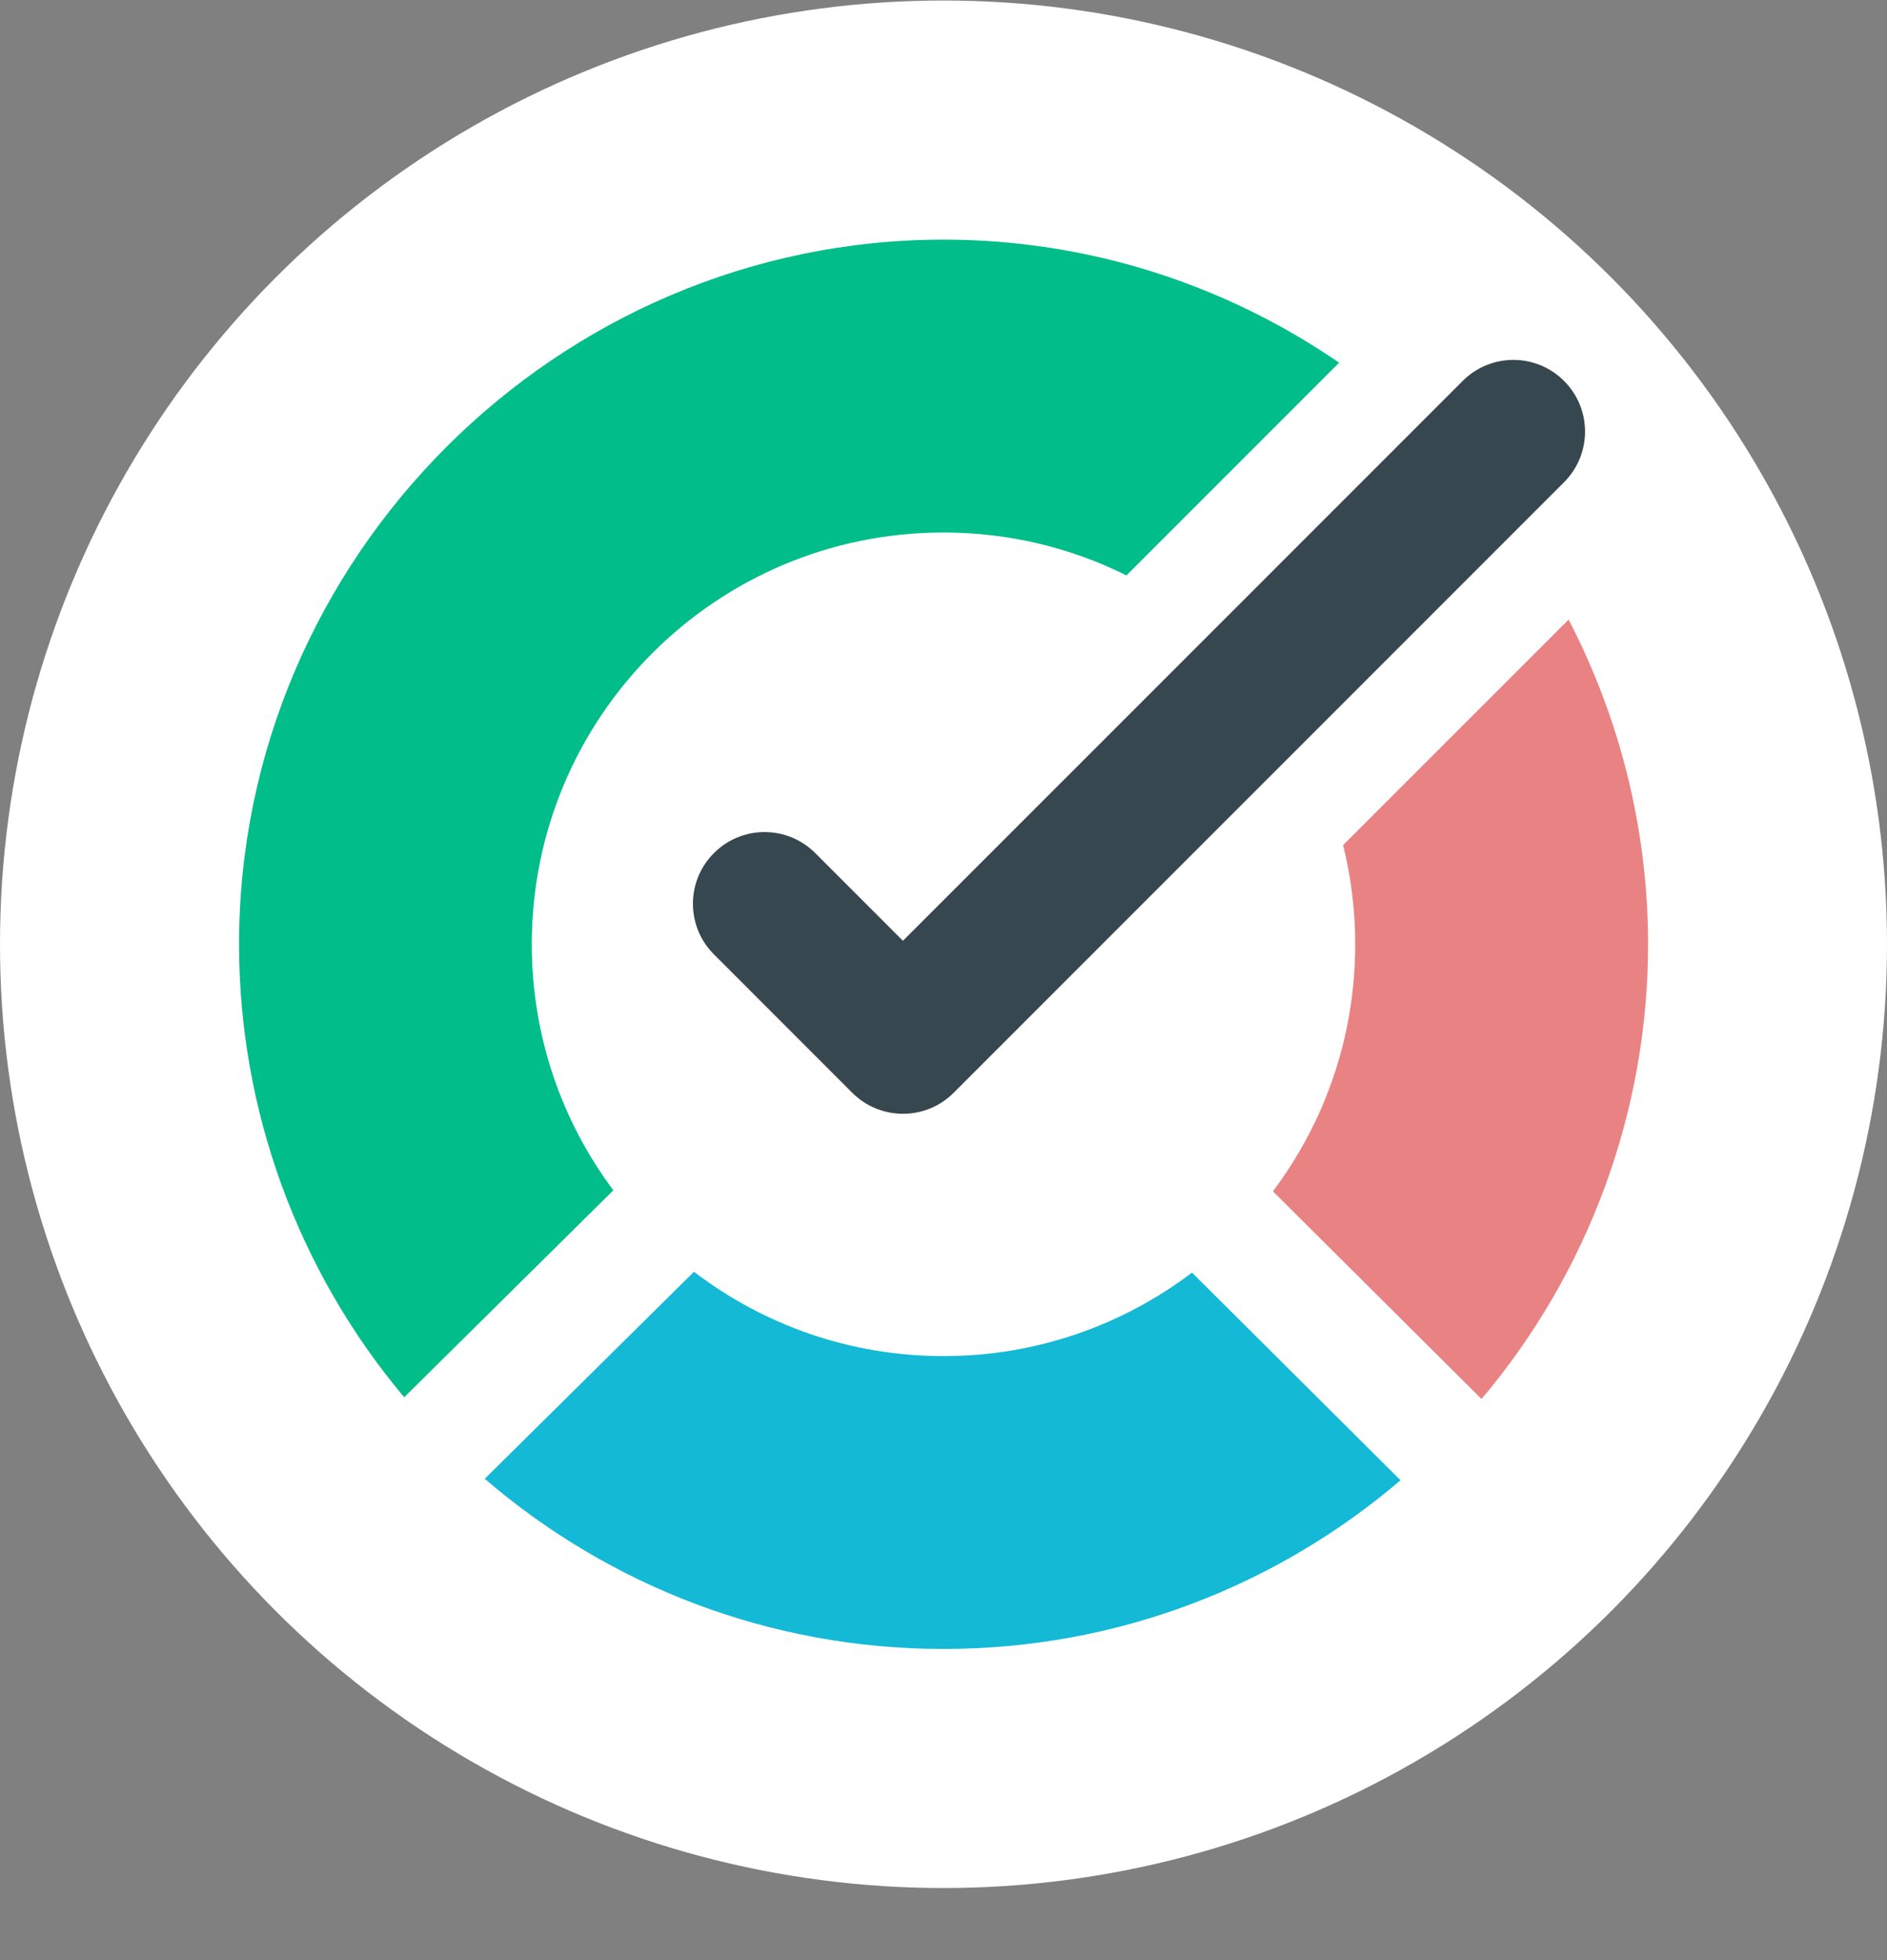
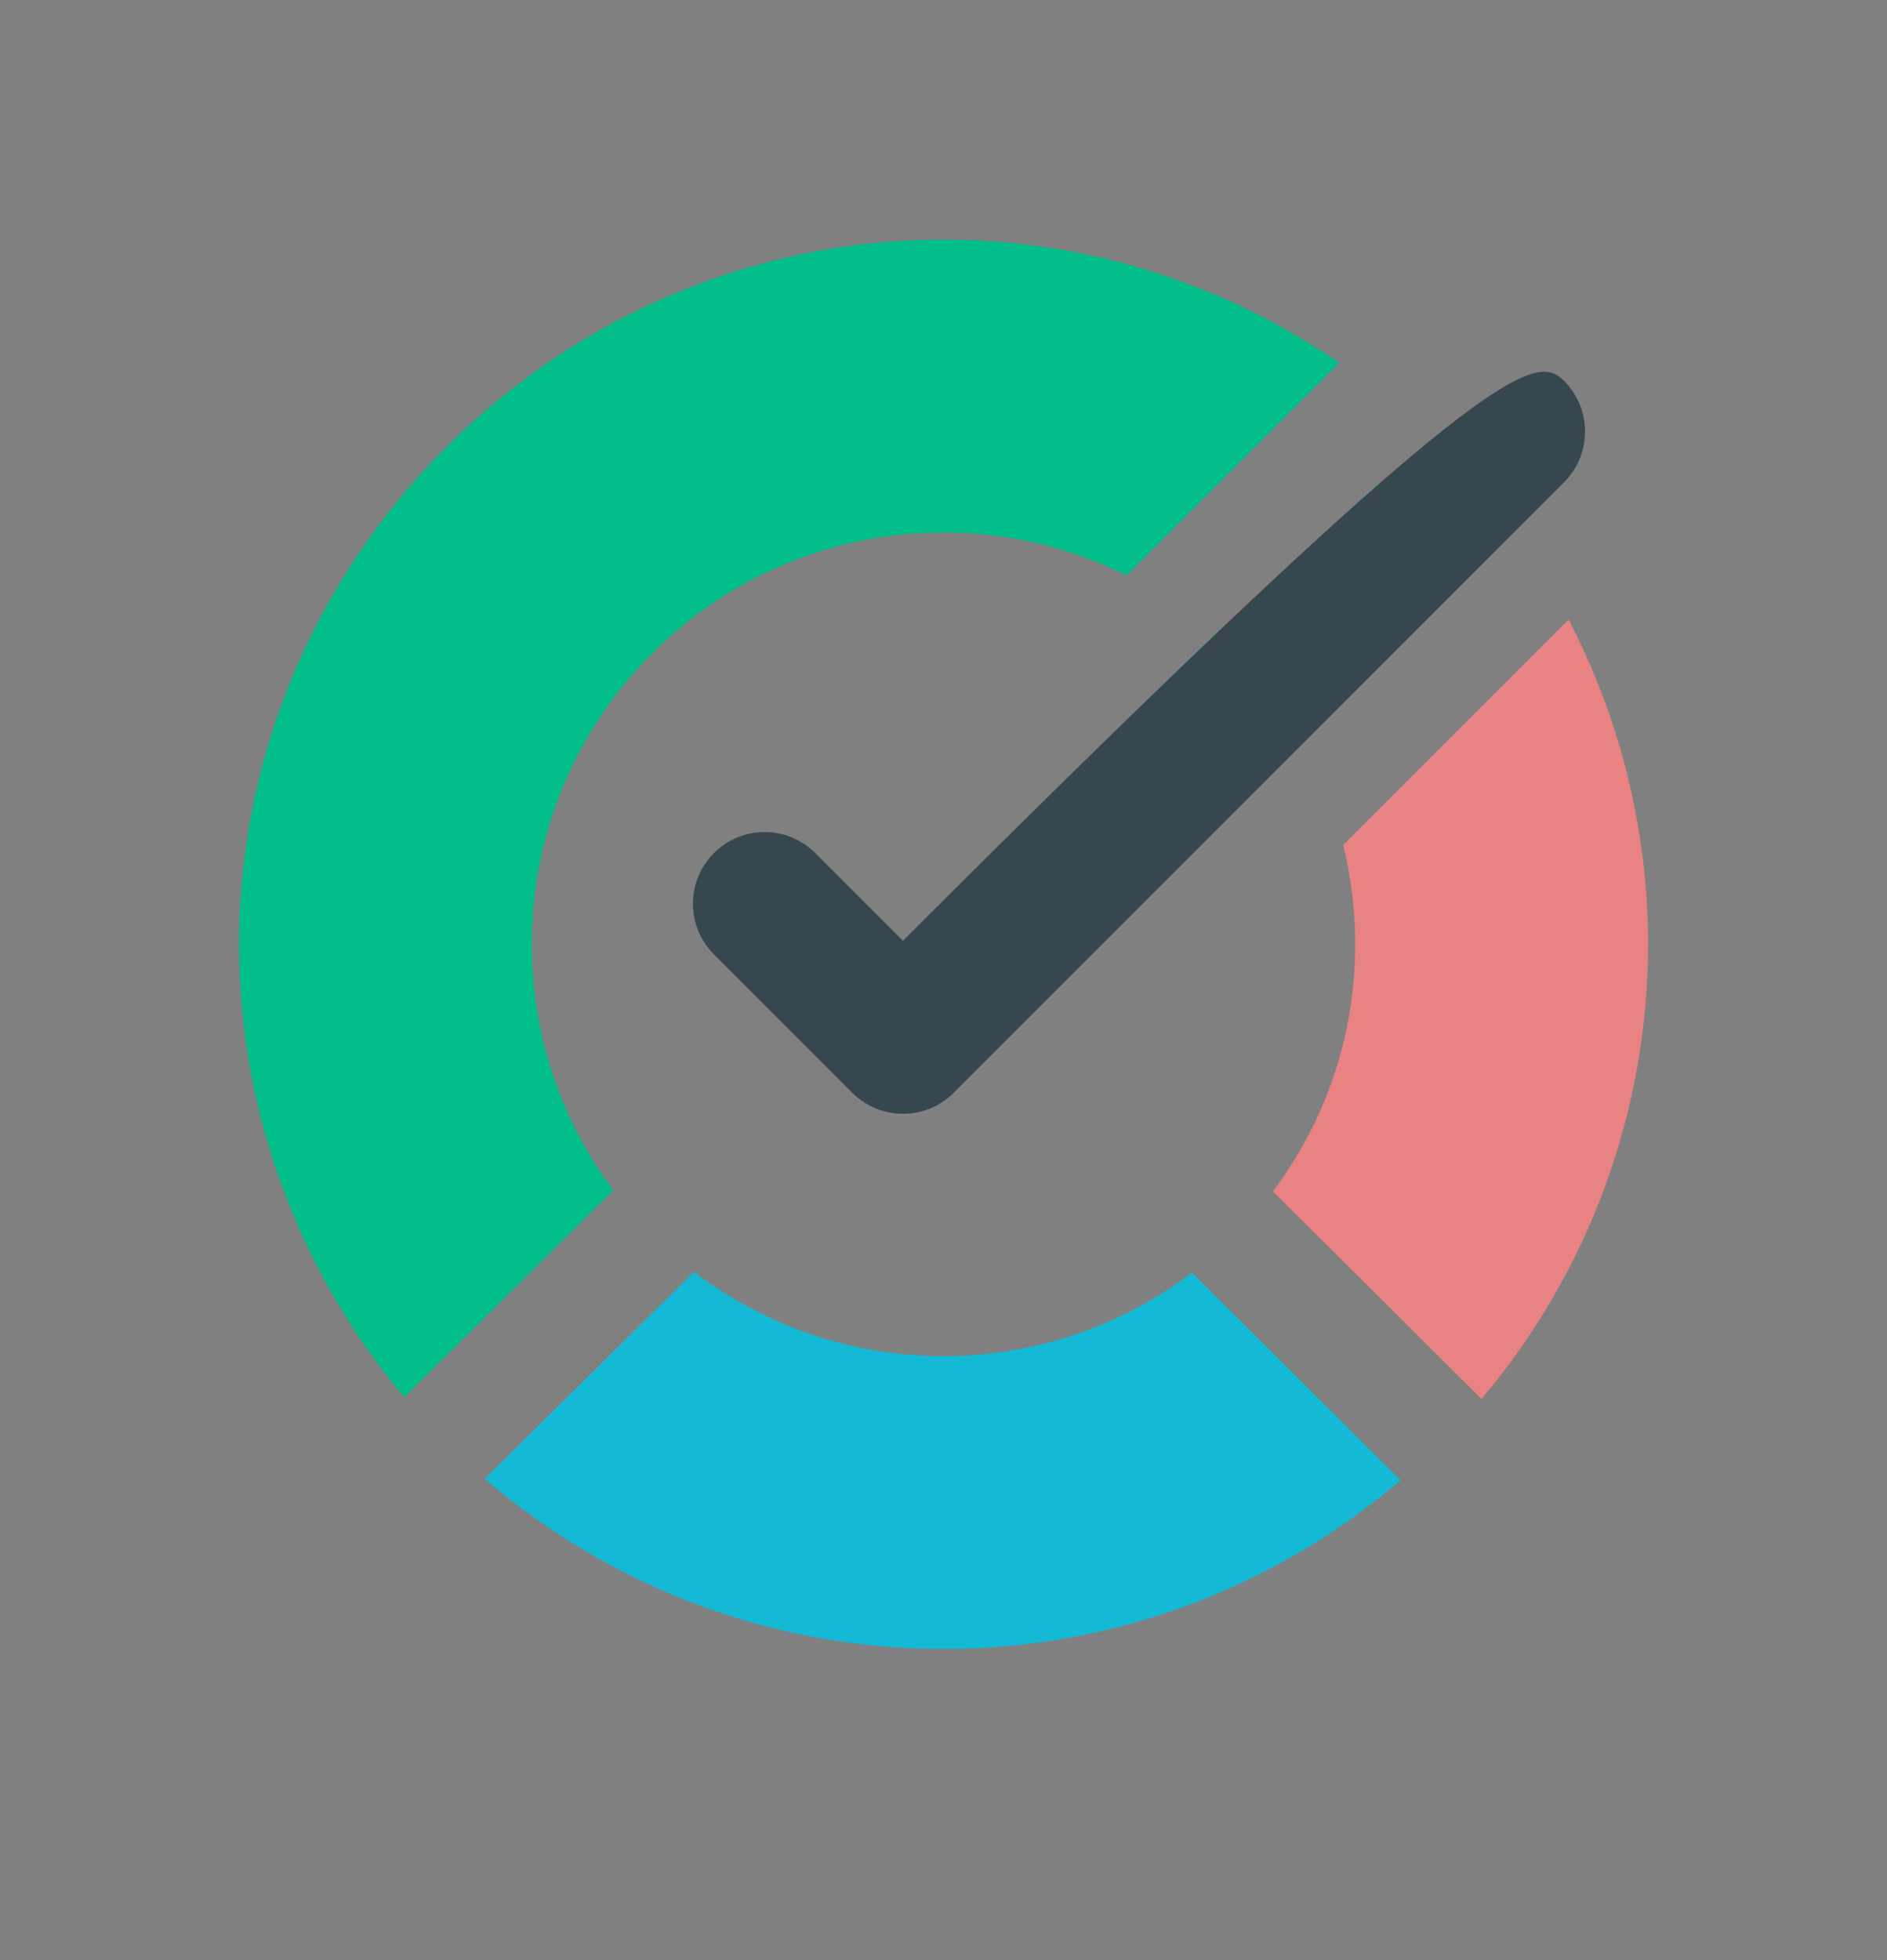
<svg xmlns="http://www.w3.org/2000/svg" width="26" height="27" viewBox="0 0 26 27" fill="none">
  <rect x="0" y="0" width="26" height="27" fill="#808080" stroke="none" />
-   <circle cx="13" cy="13.007" r="13" fill="white" />
  <path d="M16.424 17.53C15.472 18.251 14.286 18.68 13 18.68C11.707 18.68 10.516 18.247 9.562 17.518L6.679 20.37C8.377 21.829 10.585 22.714 13 22.714C15.404 22.714 17.602 21.838 19.297 20.39L16.424 17.53Z" fill="#14B9D6" />
  <path d="M18.506 11.641C18.615 12.079 18.673 12.537 18.673 13.007C18.673 14.284 18.251 15.463 17.539 16.41L20.413 19.271C21.887 17.526 22.708 15.308 22.708 13.007C22.708 11.438 22.325 9.906 21.613 8.535L18.506 11.641Z" fill="#E98282" />
  <path d="M8.451 16.396C7.745 15.451 7.327 14.278 7.327 13.008C7.327 9.875 9.867 7.335 13 7.335C13.906 7.335 14.762 7.548 15.521 7.926L18.451 4.996C16.894 3.928 15.014 3.301 13.001 3.301C7.675 3.301 3.294 7.683 3.294 13.007C3.294 15.297 4.106 17.505 5.569 19.247L8.451 16.396Z" fill="#00BD8A" />
-   <path d="M12.442 15.342C12.19 15.342 11.937 15.246 11.744 15.054L9.837 13.146C9.451 12.761 9.451 12.136 9.837 11.751C10.222 11.365 10.847 11.365 11.233 11.751L12.441 12.959L20.154 5.247C20.539 4.861 21.165 4.861 21.55 5.247C21.936 5.632 21.936 6.257 21.55 6.643L13.14 15.053C12.947 15.246 12.695 15.342 12.442 15.342Z" fill="#37474F" />
+   <path d="M12.442 15.342C12.19 15.342 11.937 15.246 11.744 15.054L9.837 13.146C9.451 12.761 9.451 12.136 9.837 11.751C10.222 11.365 10.847 11.365 11.233 11.751L12.441 12.959C20.539 4.861 21.165 4.861 21.55 5.247C21.936 5.632 21.936 6.257 21.55 6.643L13.14 15.053C12.947 15.246 12.695 15.342 12.442 15.342Z" fill="#37474F" />
</svg>